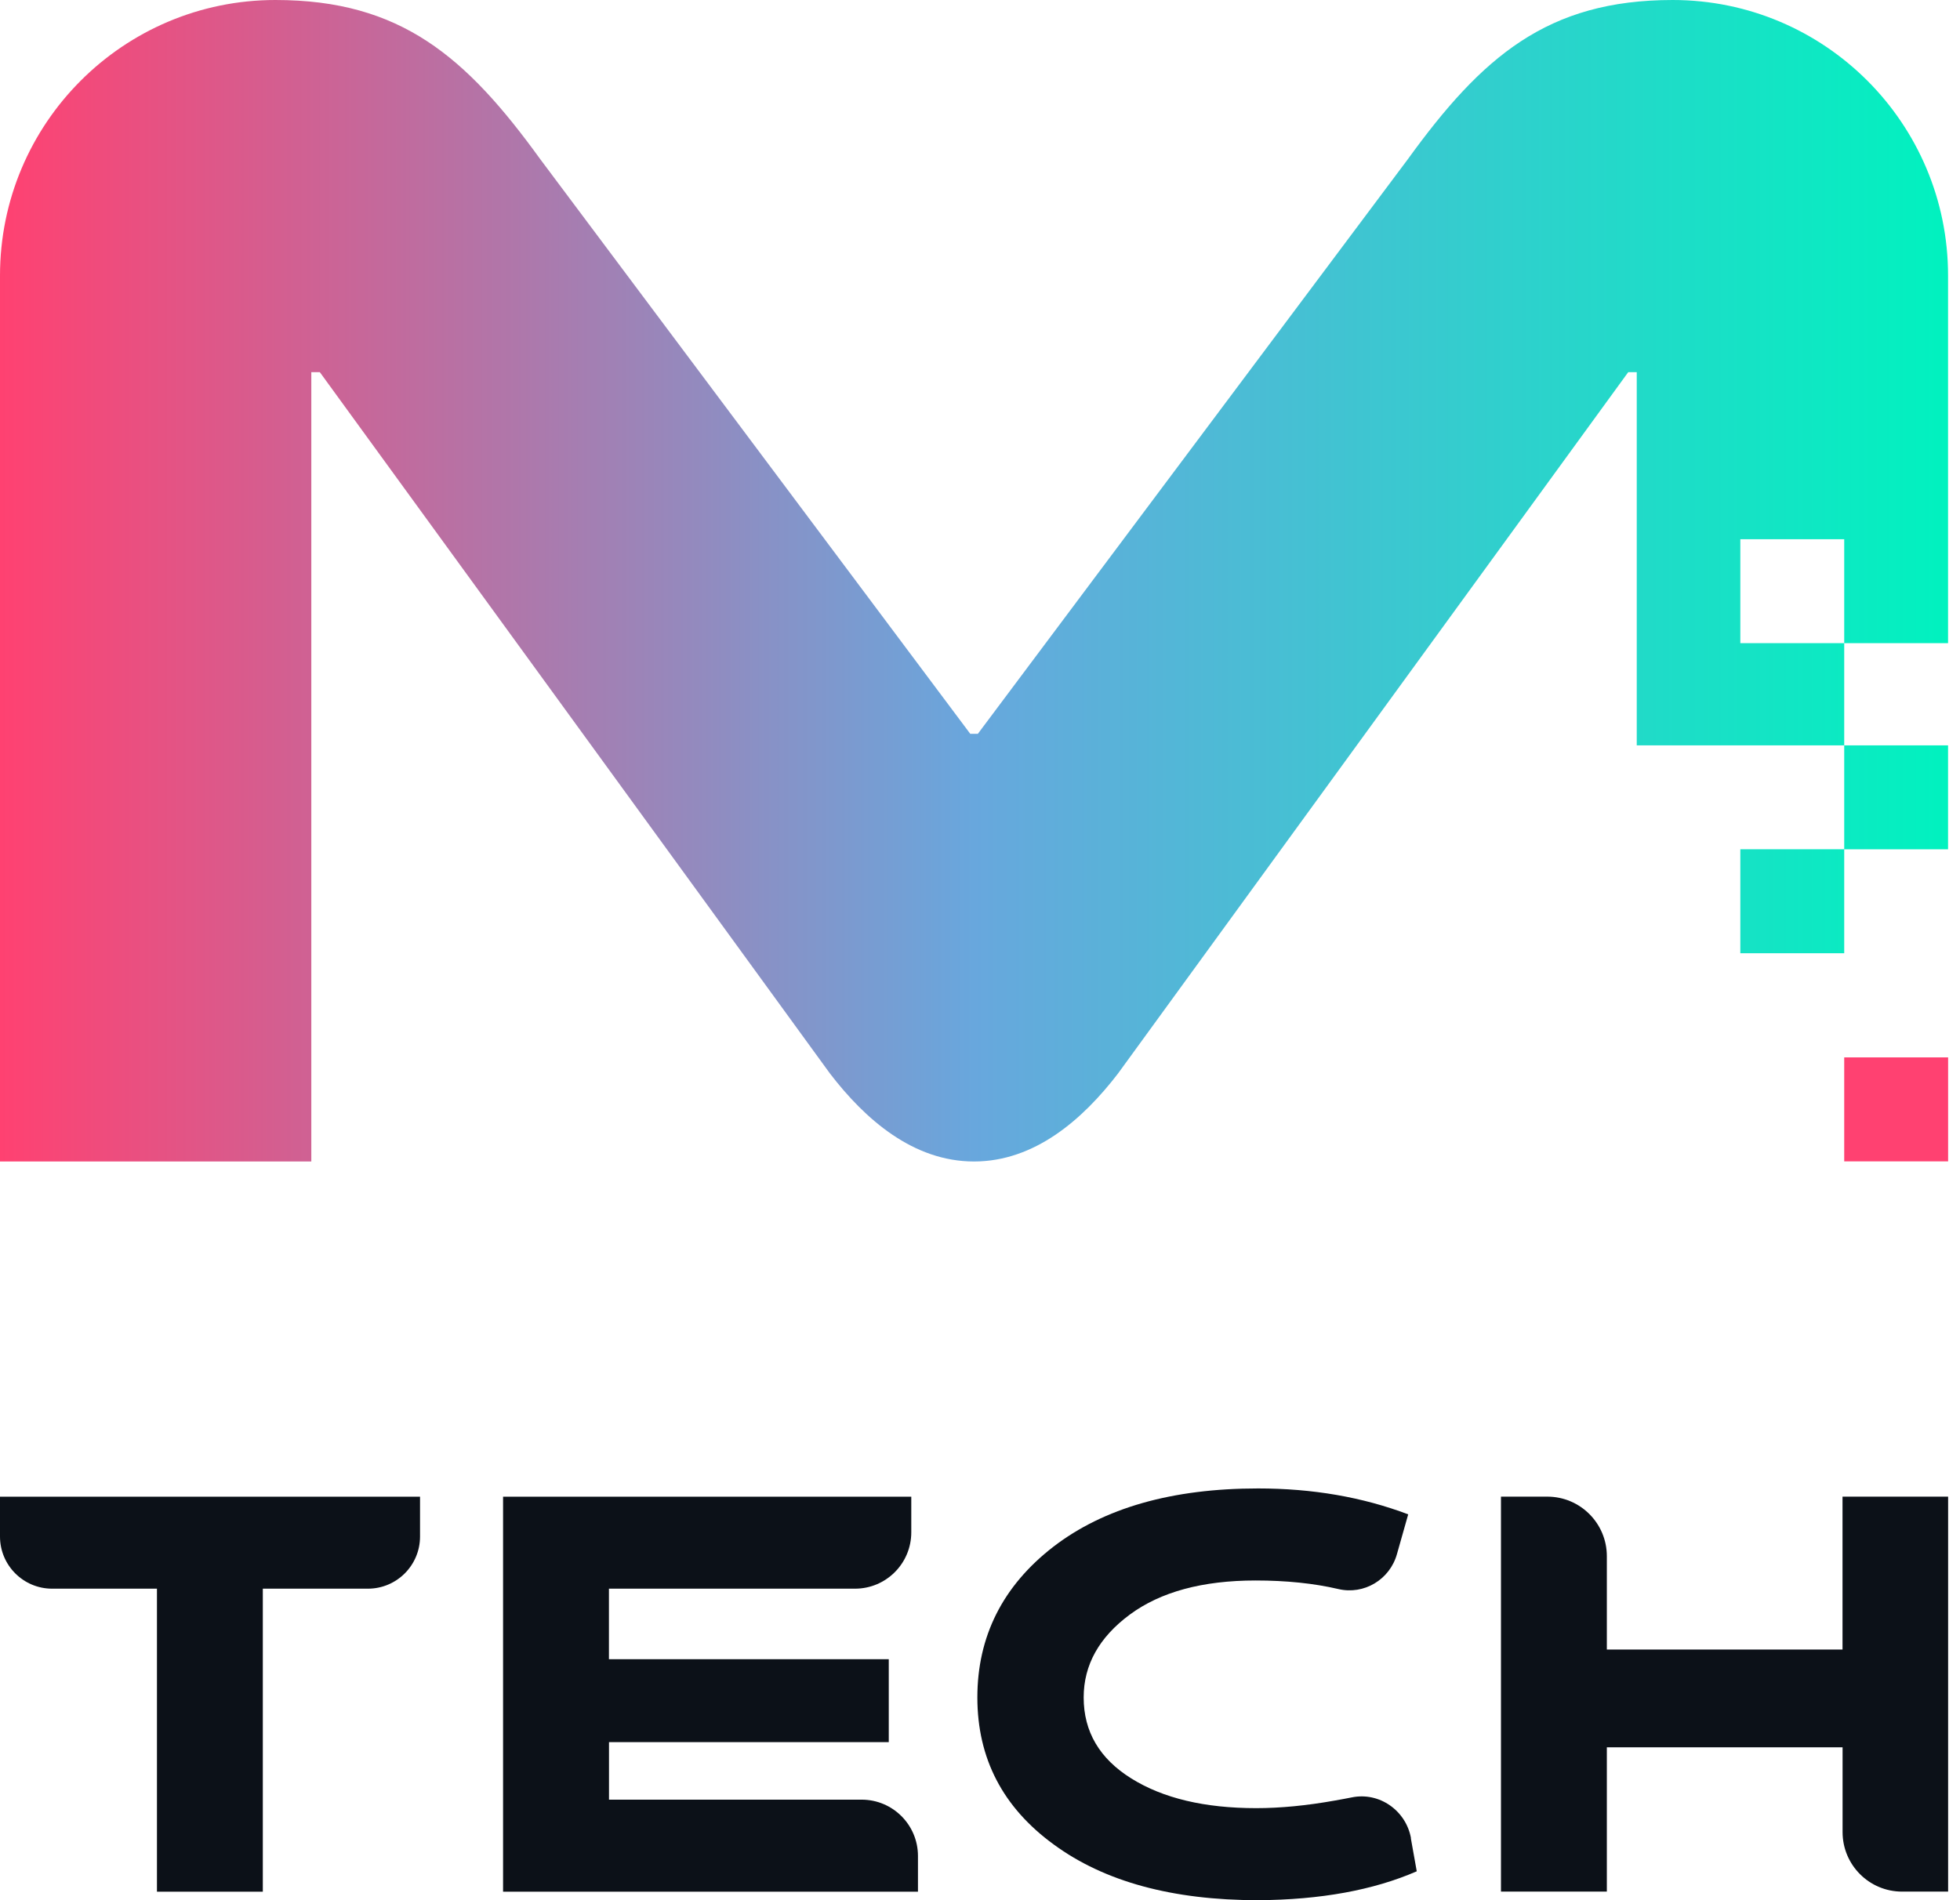
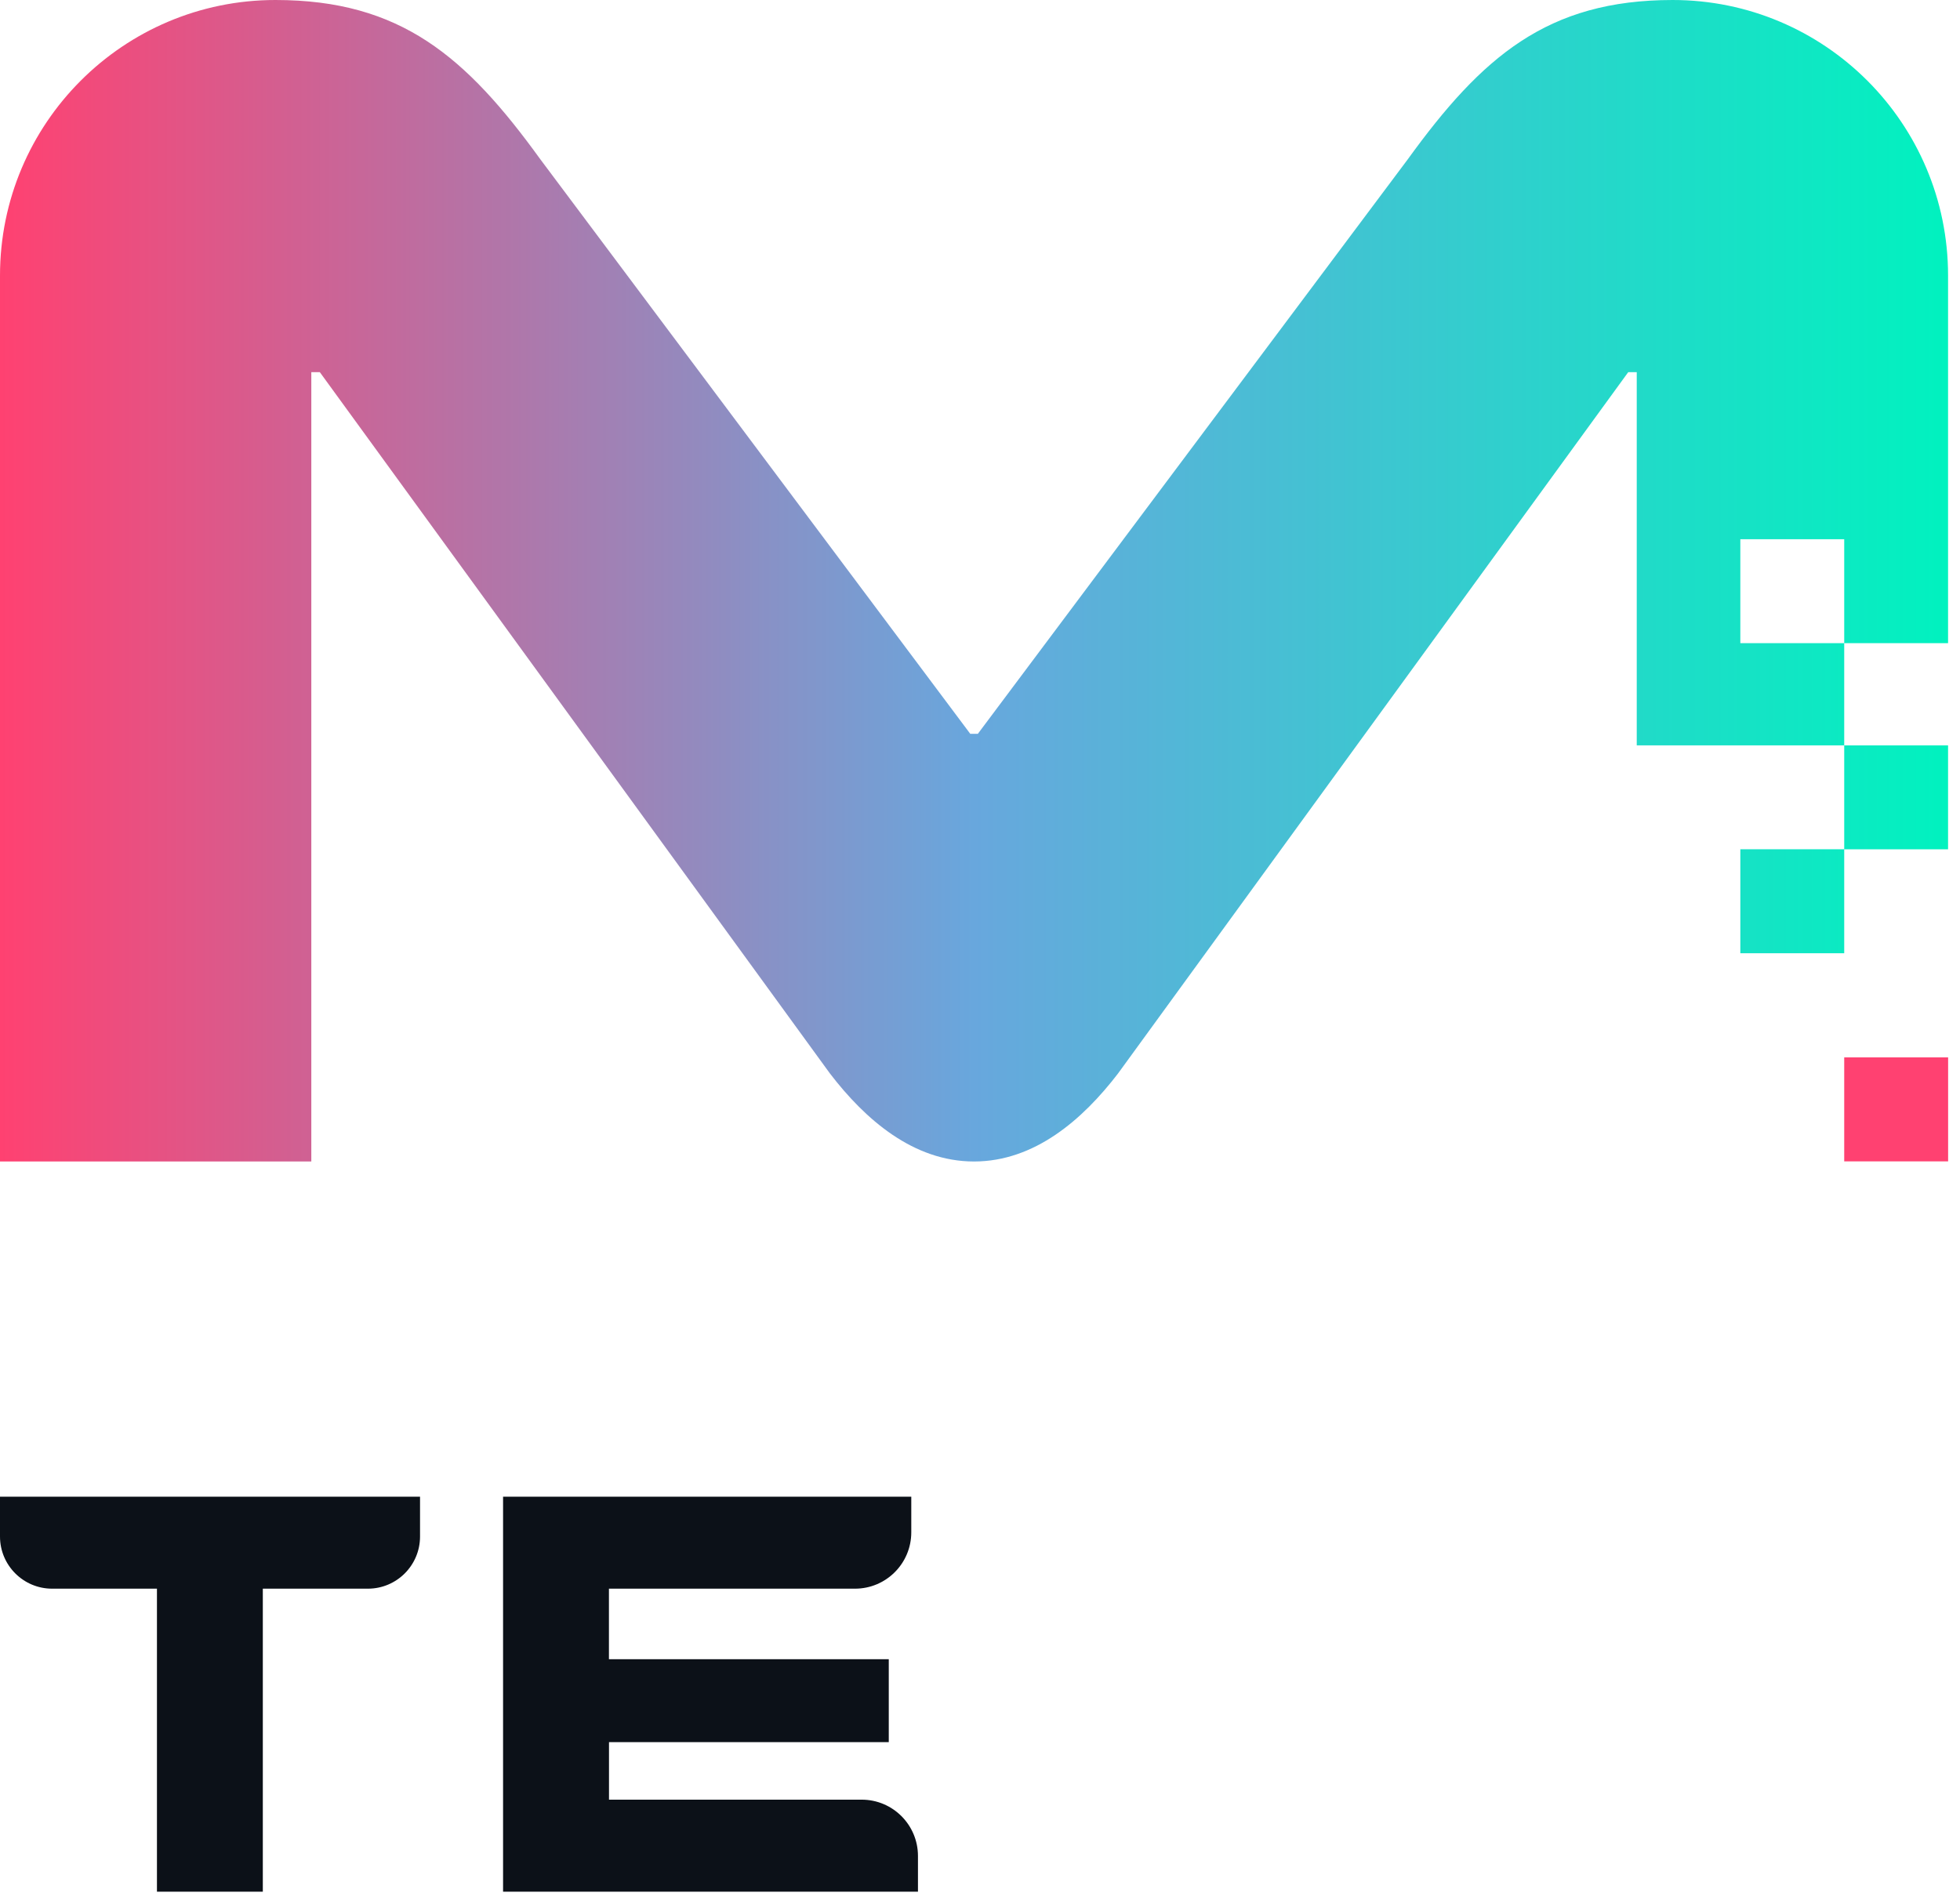
<svg xmlns="http://www.w3.org/2000/svg" width="66" height="64" viewBox="0 0 66 64" fill="none">
  <g clip-path="url(#clip0_177_2080)">
    <path d="M5.285 53.508H1.755C0.786 53.508 0 52.721 0 51.752V50.41H14.144V51.752C14.144 52.721 13.358 53.508 12.389 53.508H8.85V63.713H5.285V53.508Z" fill="#0C1118" />
    <path d="M29.93 58.676H20.507V60.614H29.015C30.062 60.614 30.911 61.463 30.911 62.511V63.713H16.94V50.41H30.686V51.61C30.686 52.658 29.838 53.508 28.791 53.508H20.505V55.884H29.928V58.676H29.93Z" fill="#0C1118" />
-     <path d="M47.508 61.914L47.707 63.027C46.243 63.664 44.463 63.987 42.364 64C39.481 64 37.19 63.375 35.486 62.126C33.77 60.877 32.911 59.225 32.911 57.172C32.911 55.118 33.764 53.416 35.467 52.098C37.171 50.787 39.47 50.132 42.366 50.132C44.198 50.132 45.882 50.423 47.419 51.005L47.04 52.344C46.799 53.202 45.931 53.724 45.066 53.52C44.241 53.328 43.311 53.232 42.281 53.232C40.494 53.232 39.081 53.615 38.045 54.38C37.008 55.148 36.491 56.079 36.491 57.172C36.491 58.323 37.025 59.232 38.094 59.899C39.163 60.567 40.565 60.9 42.3 60.9C43.11 60.9 43.997 60.815 44.961 60.642C45.157 60.607 45.346 60.573 45.523 60.537C46.45 60.349 47.346 60.982 47.513 61.914" fill="#0C1118" />
-     <path d="M54.106 55.557H62.044V50.408H65.6V63.711H64.05C62.943 63.711 62.046 62.813 62.046 61.705V58.851H54.108V63.711H50.543V50.408H52.103C53.211 50.408 54.108 51.306 54.108 52.415V55.555L54.106 55.557Z" fill="#0C1118" />
    <path d="M65.6 35.614H62.101V39.116H65.6V35.614Z" fill="#FF4171" />
    <path d="M62.101 21.663V25.105H65.598V28.606H62.101V25.105H55.115V12.535H54.828L37.647 36.157C36.461 37.704 34.841 39.12 32.798 39.12C30.755 39.12 29.135 37.706 27.948 36.157L10.77 12.535H10.483V39.12H0V9.282C0 4.156 4.153 0 9.276 0C13.497 0 15.7 1.915 18.192 5.361L32.672 24.715H32.928L47.408 5.361C49.902 1.915 52.103 0 56.324 0C61.447 0 65.598 4.156 65.598 9.282V21.663H62.101V18.161H58.603V21.663H62.101ZM58.603 32.106H62.101V28.604H58.603V32.106Z" fill="url(#paint0_linear_177_2080)" />
  </g>
  <defs>
    <linearGradient id="paint0_linear_177_2080" x1="0" y1="19.56" x2="65.6" y2="19.56" gradientUnits="userSpaceOnUse">
      <stop stop-color="#FF4171" />
      <stop offset="0.5" stop-color="#68A7DD" />
      <stop offset="1" stop-color="#00F2BF" />
    </linearGradient>
    <clipPath id="clip0_177_2080">
      <rect width="65.6" height="64" fill="white" />
    </clipPath>
  </defs>
</svg>